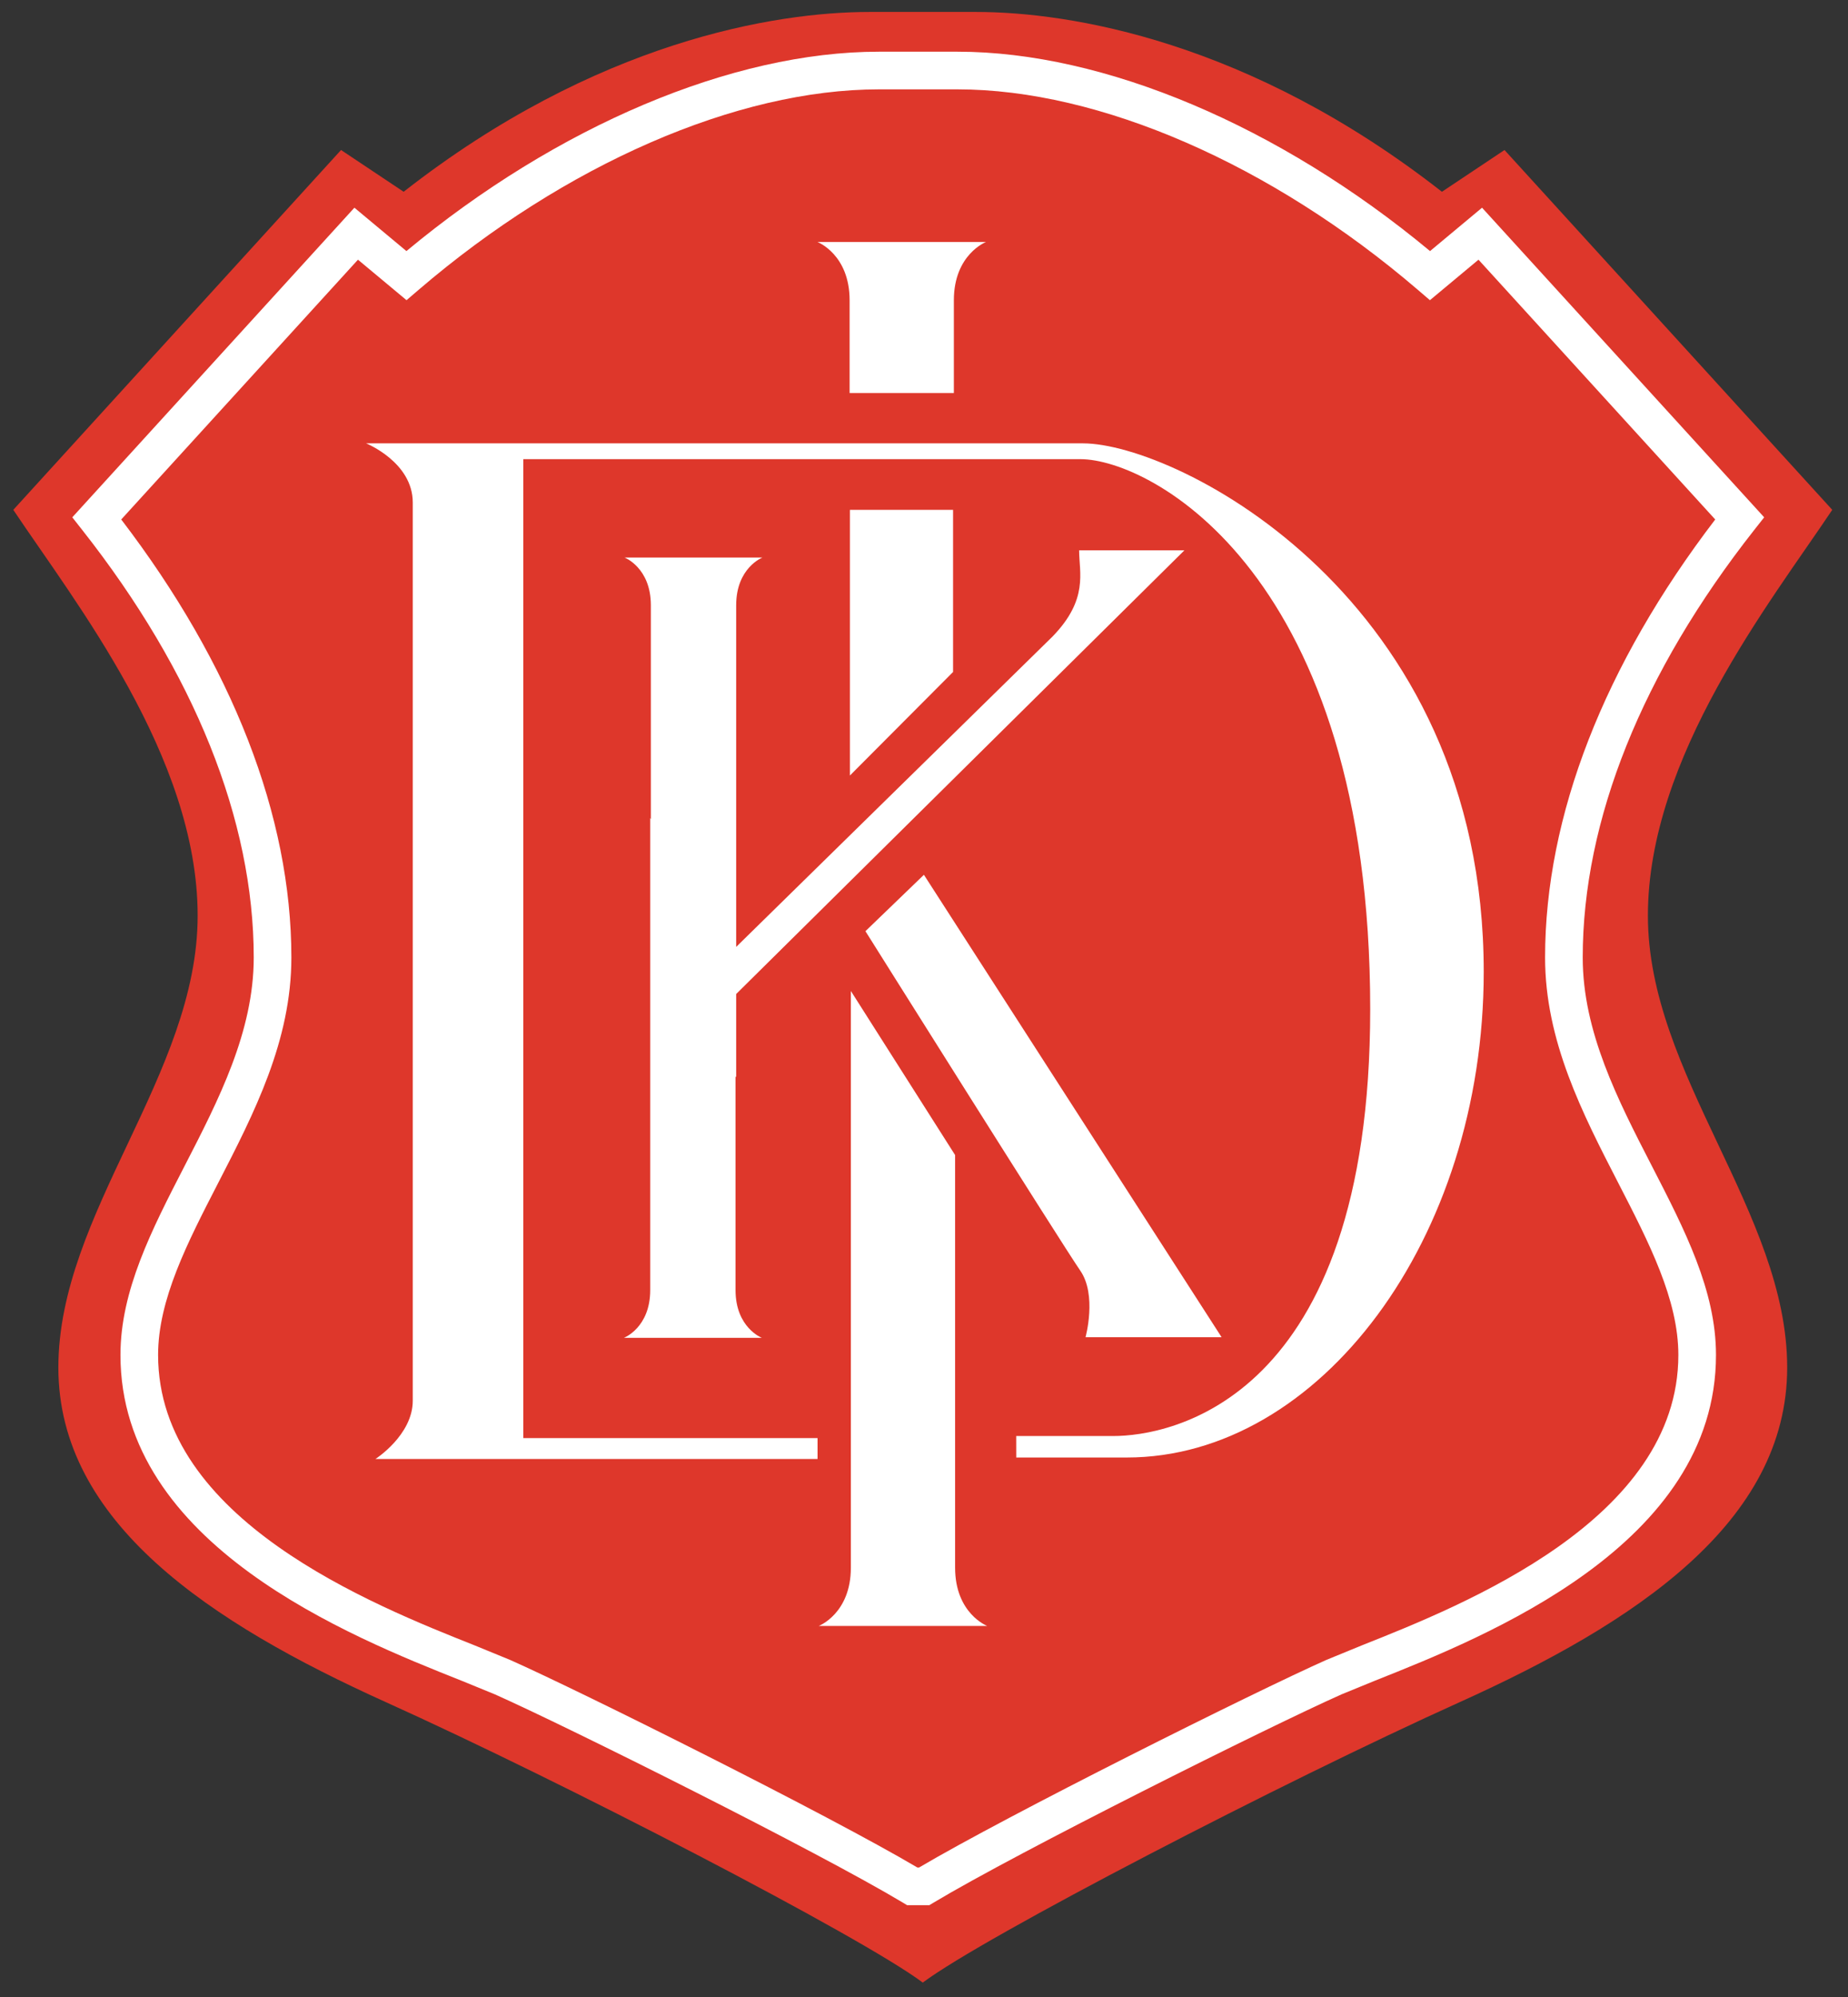
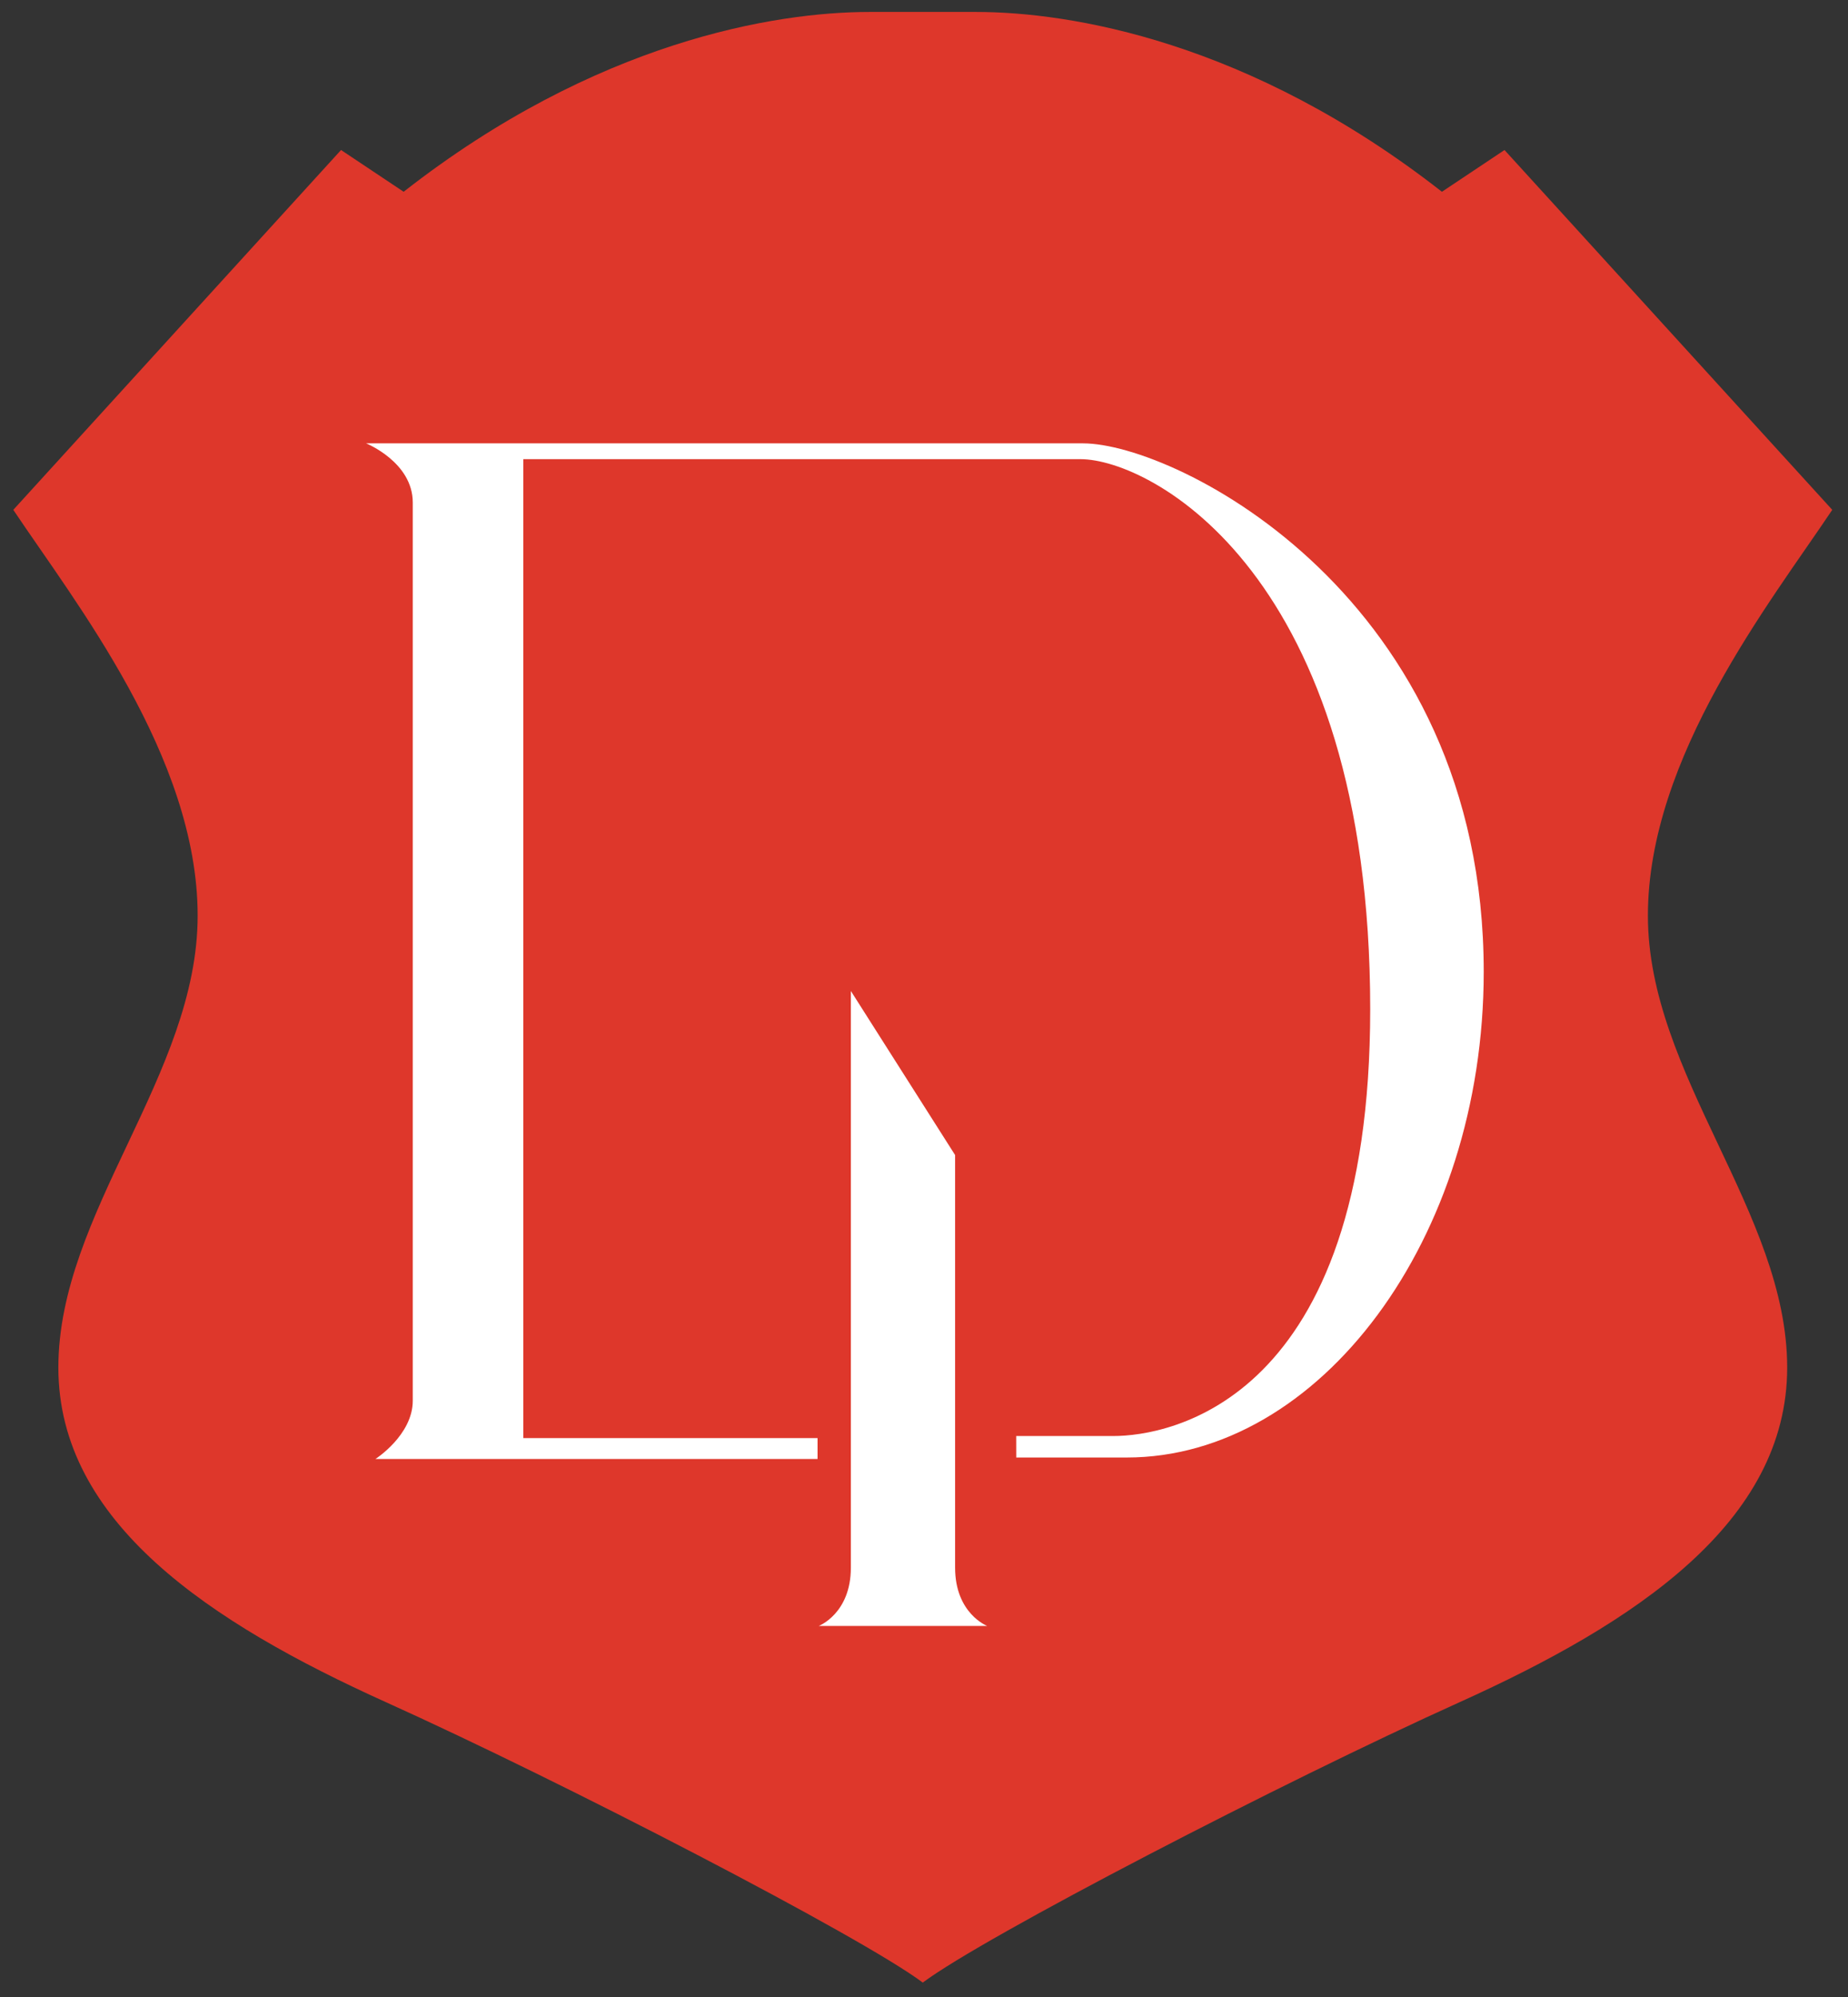
<svg xmlns="http://www.w3.org/2000/svg" version="1.1" id="Layer_1" x="0px" y="0px" width="500px" height="540px" viewBox="0 0 500 540" enable-background="new 0 0 500 540" xml:space="preserve">
  <rect x="0" y="0" width="500" height="540" fill="#333333" stroke="none" />
  <path fill="#DE372B" d="M249.67,536.1c16.625-12.445,97.54-54.305,145.203-75.799c47.662-21.495,88.673-48.649,88.673-90.51  s-37.685-79.193-37.685-122.187c0-42.993,33.253-84.852,49.879-109.741l-88.675-97.297l-16.933,11.291  C338.037,11.128,289.573,3.232,264.078,3.232h-28.819c-25.494,0-73.958,7.896-126.054,48.625L92.272,40.566L3.599,137.863  c16.626,24.89,49.879,66.749,49.879,109.741c0,42.993-37.687,80.326-37.687,122.187s41.012,69.015,88.674,90.51  c47.662,21.494,128.577,63.354,145.203,75.799H249.67z" />
  <g>
-     <path fill="#FFFFFF" d="M237.79,13.98c-39.653,0-87.149,20.116-127.829,53.913c-3.759-3.132-14.073-11.727-14.073-11.727   l-76.333,83.721l2.671,3.391c30.372,38.548,46.425,78.537,46.425,115.642c0,20.058-9.504,38.505-18.695,56.343   c-8.929,17.332-17.364,33.704-17.364,51.135c0,51.396,62.261,76.142,92.183,88.034l9.125,3.733   c19.5,8.666,87.591,42.645,110.32,56.28l1.209,0.727h6.016l1.208-0.727c22.731-13.636,90.821-47.614,110.32-56.28l9.125-3.733   c29.922-11.893,92.184-36.638,92.184-88.034c0-17.431-8.436-33.803-17.365-51.135c-9.191-17.838-18.693-36.285-18.693-56.343   c0-37.107,16.052-77.095,46.425-115.642l2.671-3.391l-76.335-83.721c0,0-10.313,8.595-14.071,11.727   C346.235,34.096,298.738,13.98,259.085,13.98H237.79z M113.259,78.373c39.603-33.945,86.157-54.211,124.531-54.211h21.295   c38.374,0,84.928,20.266,124.53,54.211l3.266,2.8c0,0,9.215-7.678,13.143-10.95c5.711,6.263,59.116,64.837,64.05,70.248   c-30.05,39.299-46.032,80.165-46.032,118.449c0,22.526,10.079,42.089,19.826,61.007c8.348,16.203,16.232,31.508,16.232,46.471   c0,44.488-57.925,67.509-85.762,78.571l-9.497,3.893c-19.357,8.603-86.137,41.919-110.182,56.128c-0.217,0-0.226,0-0.443,0   c-24.046-14.209-90.824-47.525-110.181-56.128l-9.499-3.893c-27.837-11.063-85.761-34.083-85.761-78.571   c0-14.963,7.885-30.268,16.233-46.471c9.747-18.918,19.826-38.48,19.826-61.007c0-38.283-15.982-79.149-46.032-118.449   c4.934-5.411,58.339-63.984,64.05-70.248c3.927,3.272,13.141,10.95,13.141,10.95L113.259,78.373z" />
-   </g>
+     </g>
  <path fill="#FFFFFF" d="M274.946,388.31c0,0,16.974,0,26.27,0c14.952,0,69.511-9.142,69.511-115.429  c0-117.604-59.408-148.721-78.401-148.721H141.583v264.707h79.615v5.657H101.574c0,0,10.104-6.465,10.104-15.76  c0-9.296,0-236.015,0-242.885c0-10.912-12.623-15.993-12.623-15.993s173.368,0,193.979,0c25.056,0,108.406,41.454,108.406,142.891  c0,72.339-44.456,131.342-96.589,131.342h-29.894L274.946,388.31z" />
-   <path fill="#FFFFFF" d="M258.079,106.28V81.211c0-12.434,8.694-15.77,8.694-15.77h-17.995h-9.603h-17.994  c0,0,8.693,3.336,8.693,15.77v25.069H258.079z" />
  <path fill="#FFFFFF" d="M230.211,267.969v155.929c0,12.433-8.694,15.771-8.694,15.771h17.995h9.602h17.994  c0,0-8.693-3.338-8.693-15.771V312.332L230.211,267.969z" />
-   <polygon fill="#FFFFFF" points="229.951,209.706 229.951,137.864 257.865,137.864 257.865,181.705 " />
-   <path fill="#FFFFFF" d="M199.01,348.847v-57.813l0.173,0.271v-22.518l121.273-119.973h-28.482c0,6.041,2.591,13.231-7.19,23.3  l-85.601,83.934v-92.381c0-10.177,7.116-12.91,7.116-12.91H191.57h-7.86h-14.73c0,0,7.117,2.733,7.117,12.91v57.814l-0.173-0.272  v127.639c0,10.177-7.116,12.91-7.116,12.91h14.729h7.861h14.729C206.127,361.757,199.01,359.023,199.01,348.847z" />
-   <path fill="#FFFFFF" d="M234.155,251.797l15.822-15.246l80.544,125.038h-36.819c0,0,3.165-11.41-1.438-18.027  C287.659,336.944,234.155,251.797,234.155,251.797z" />
</svg>